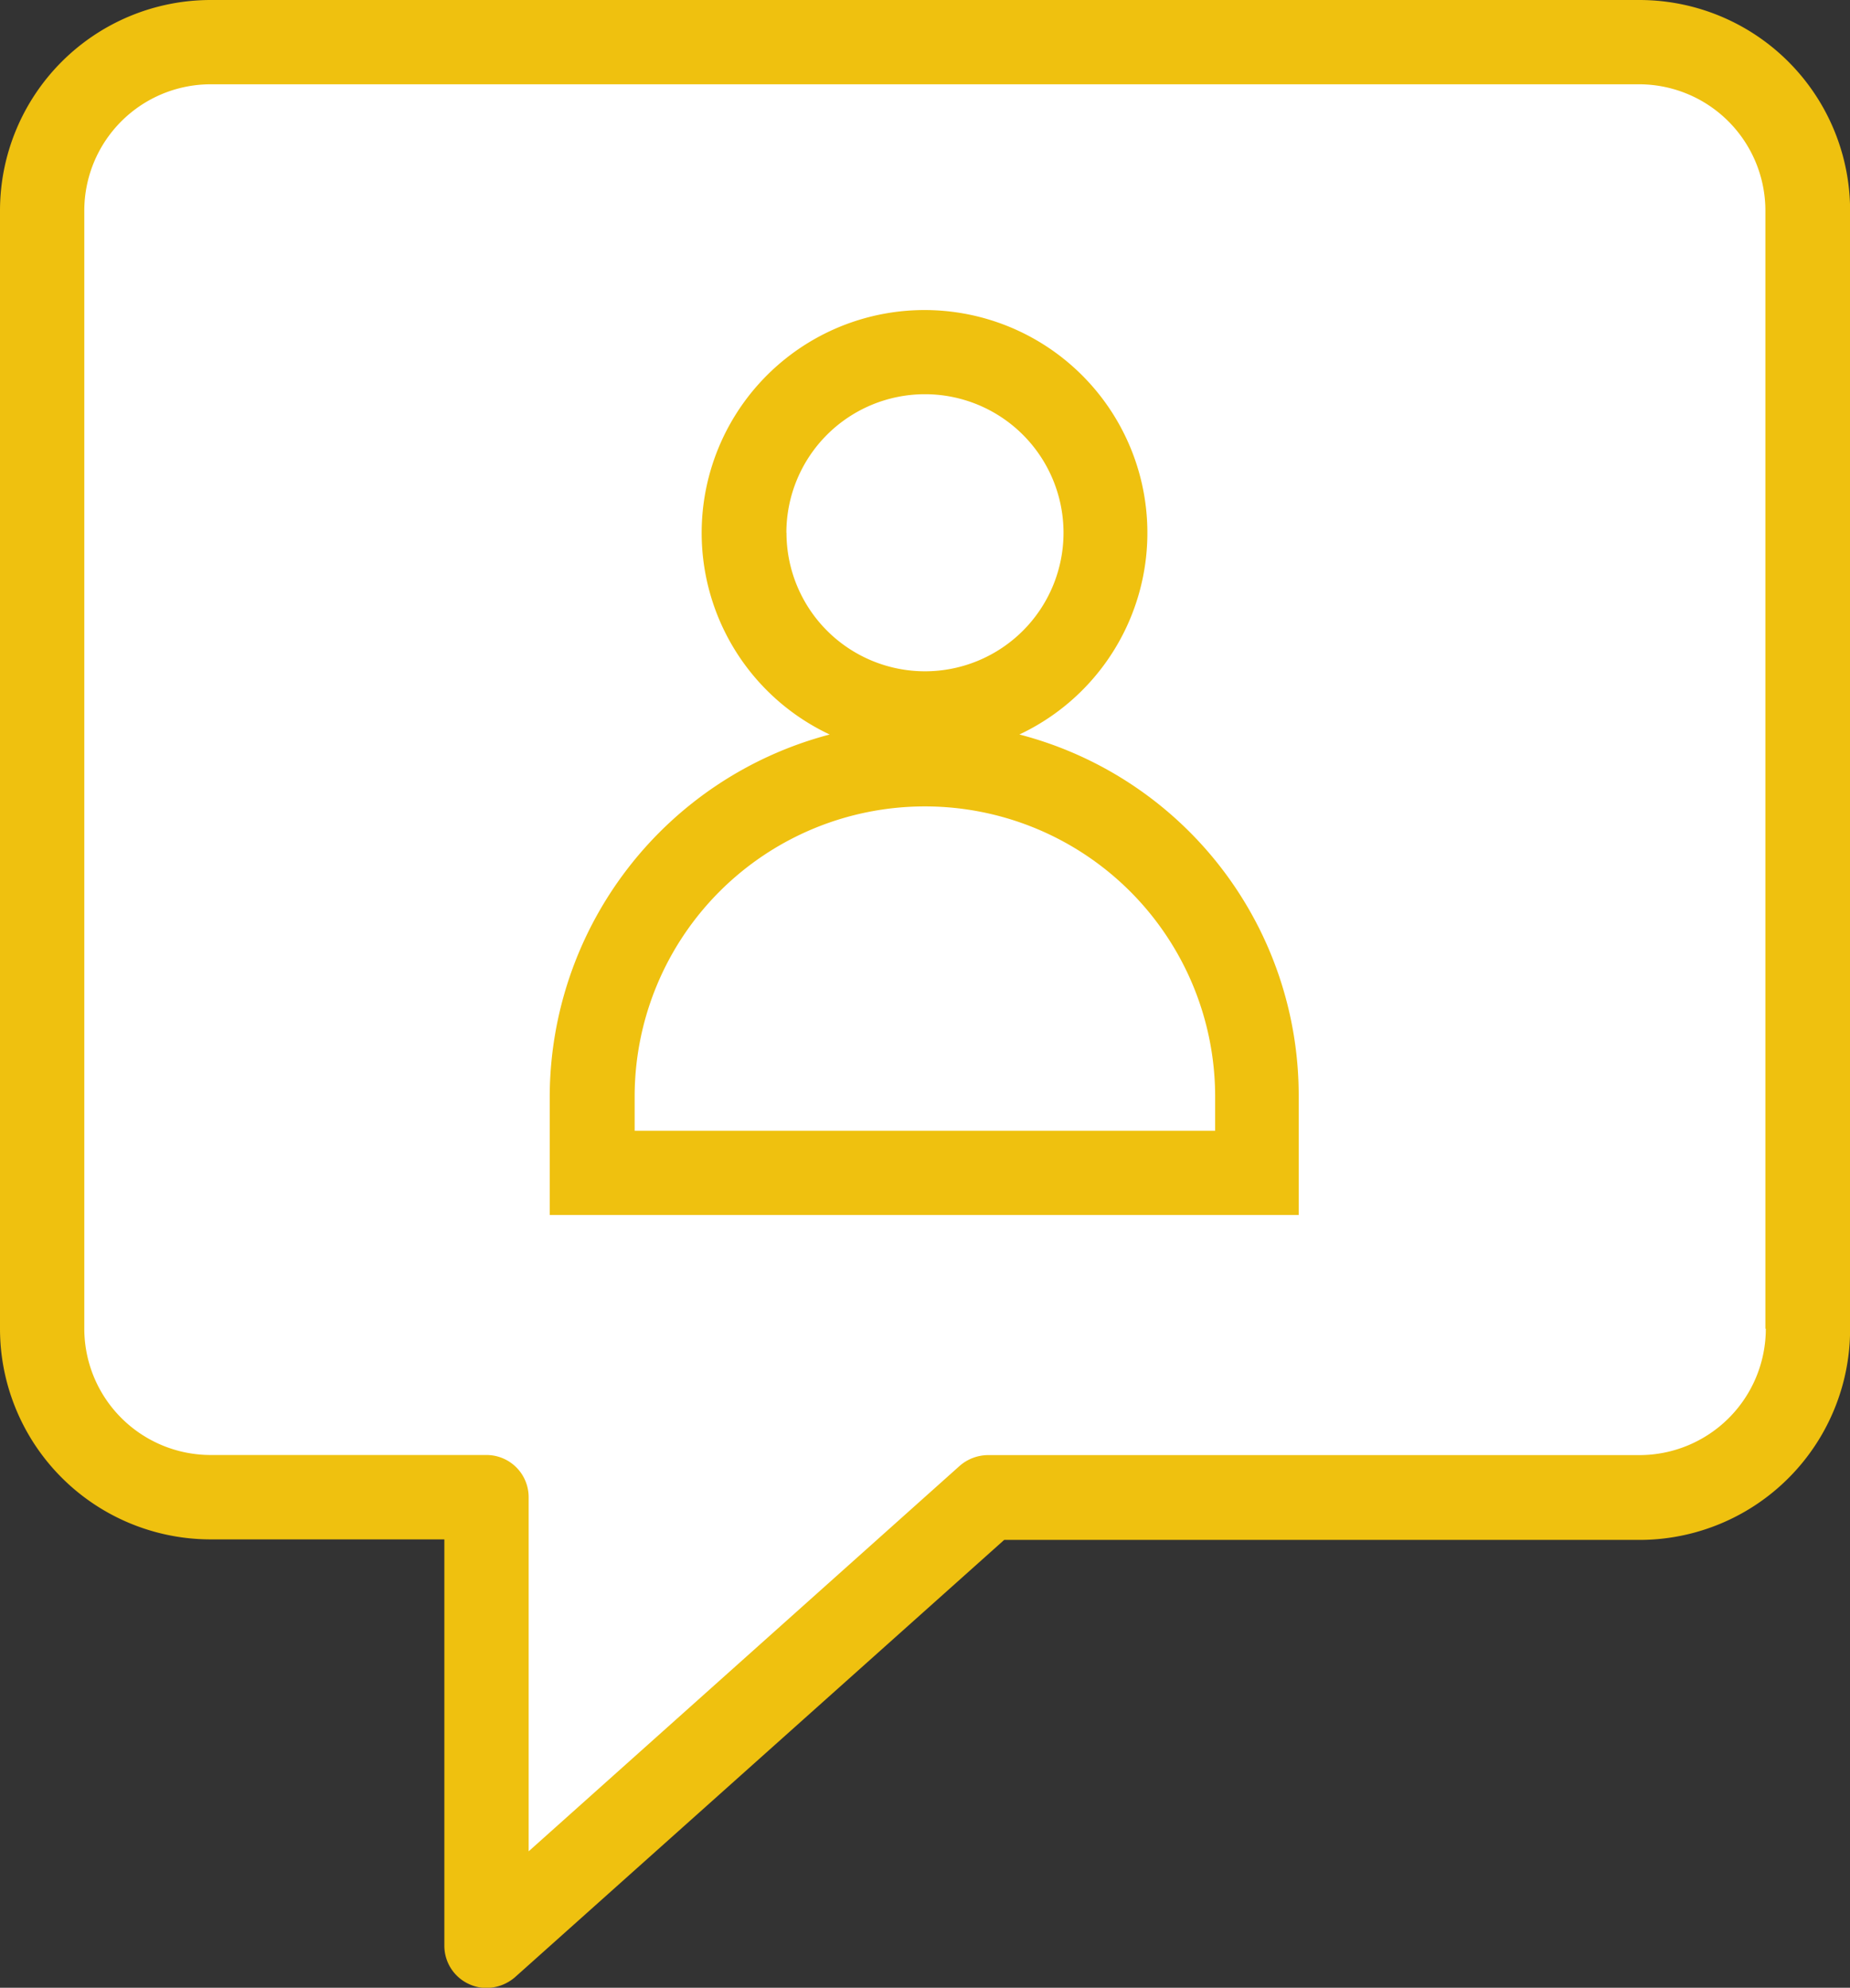
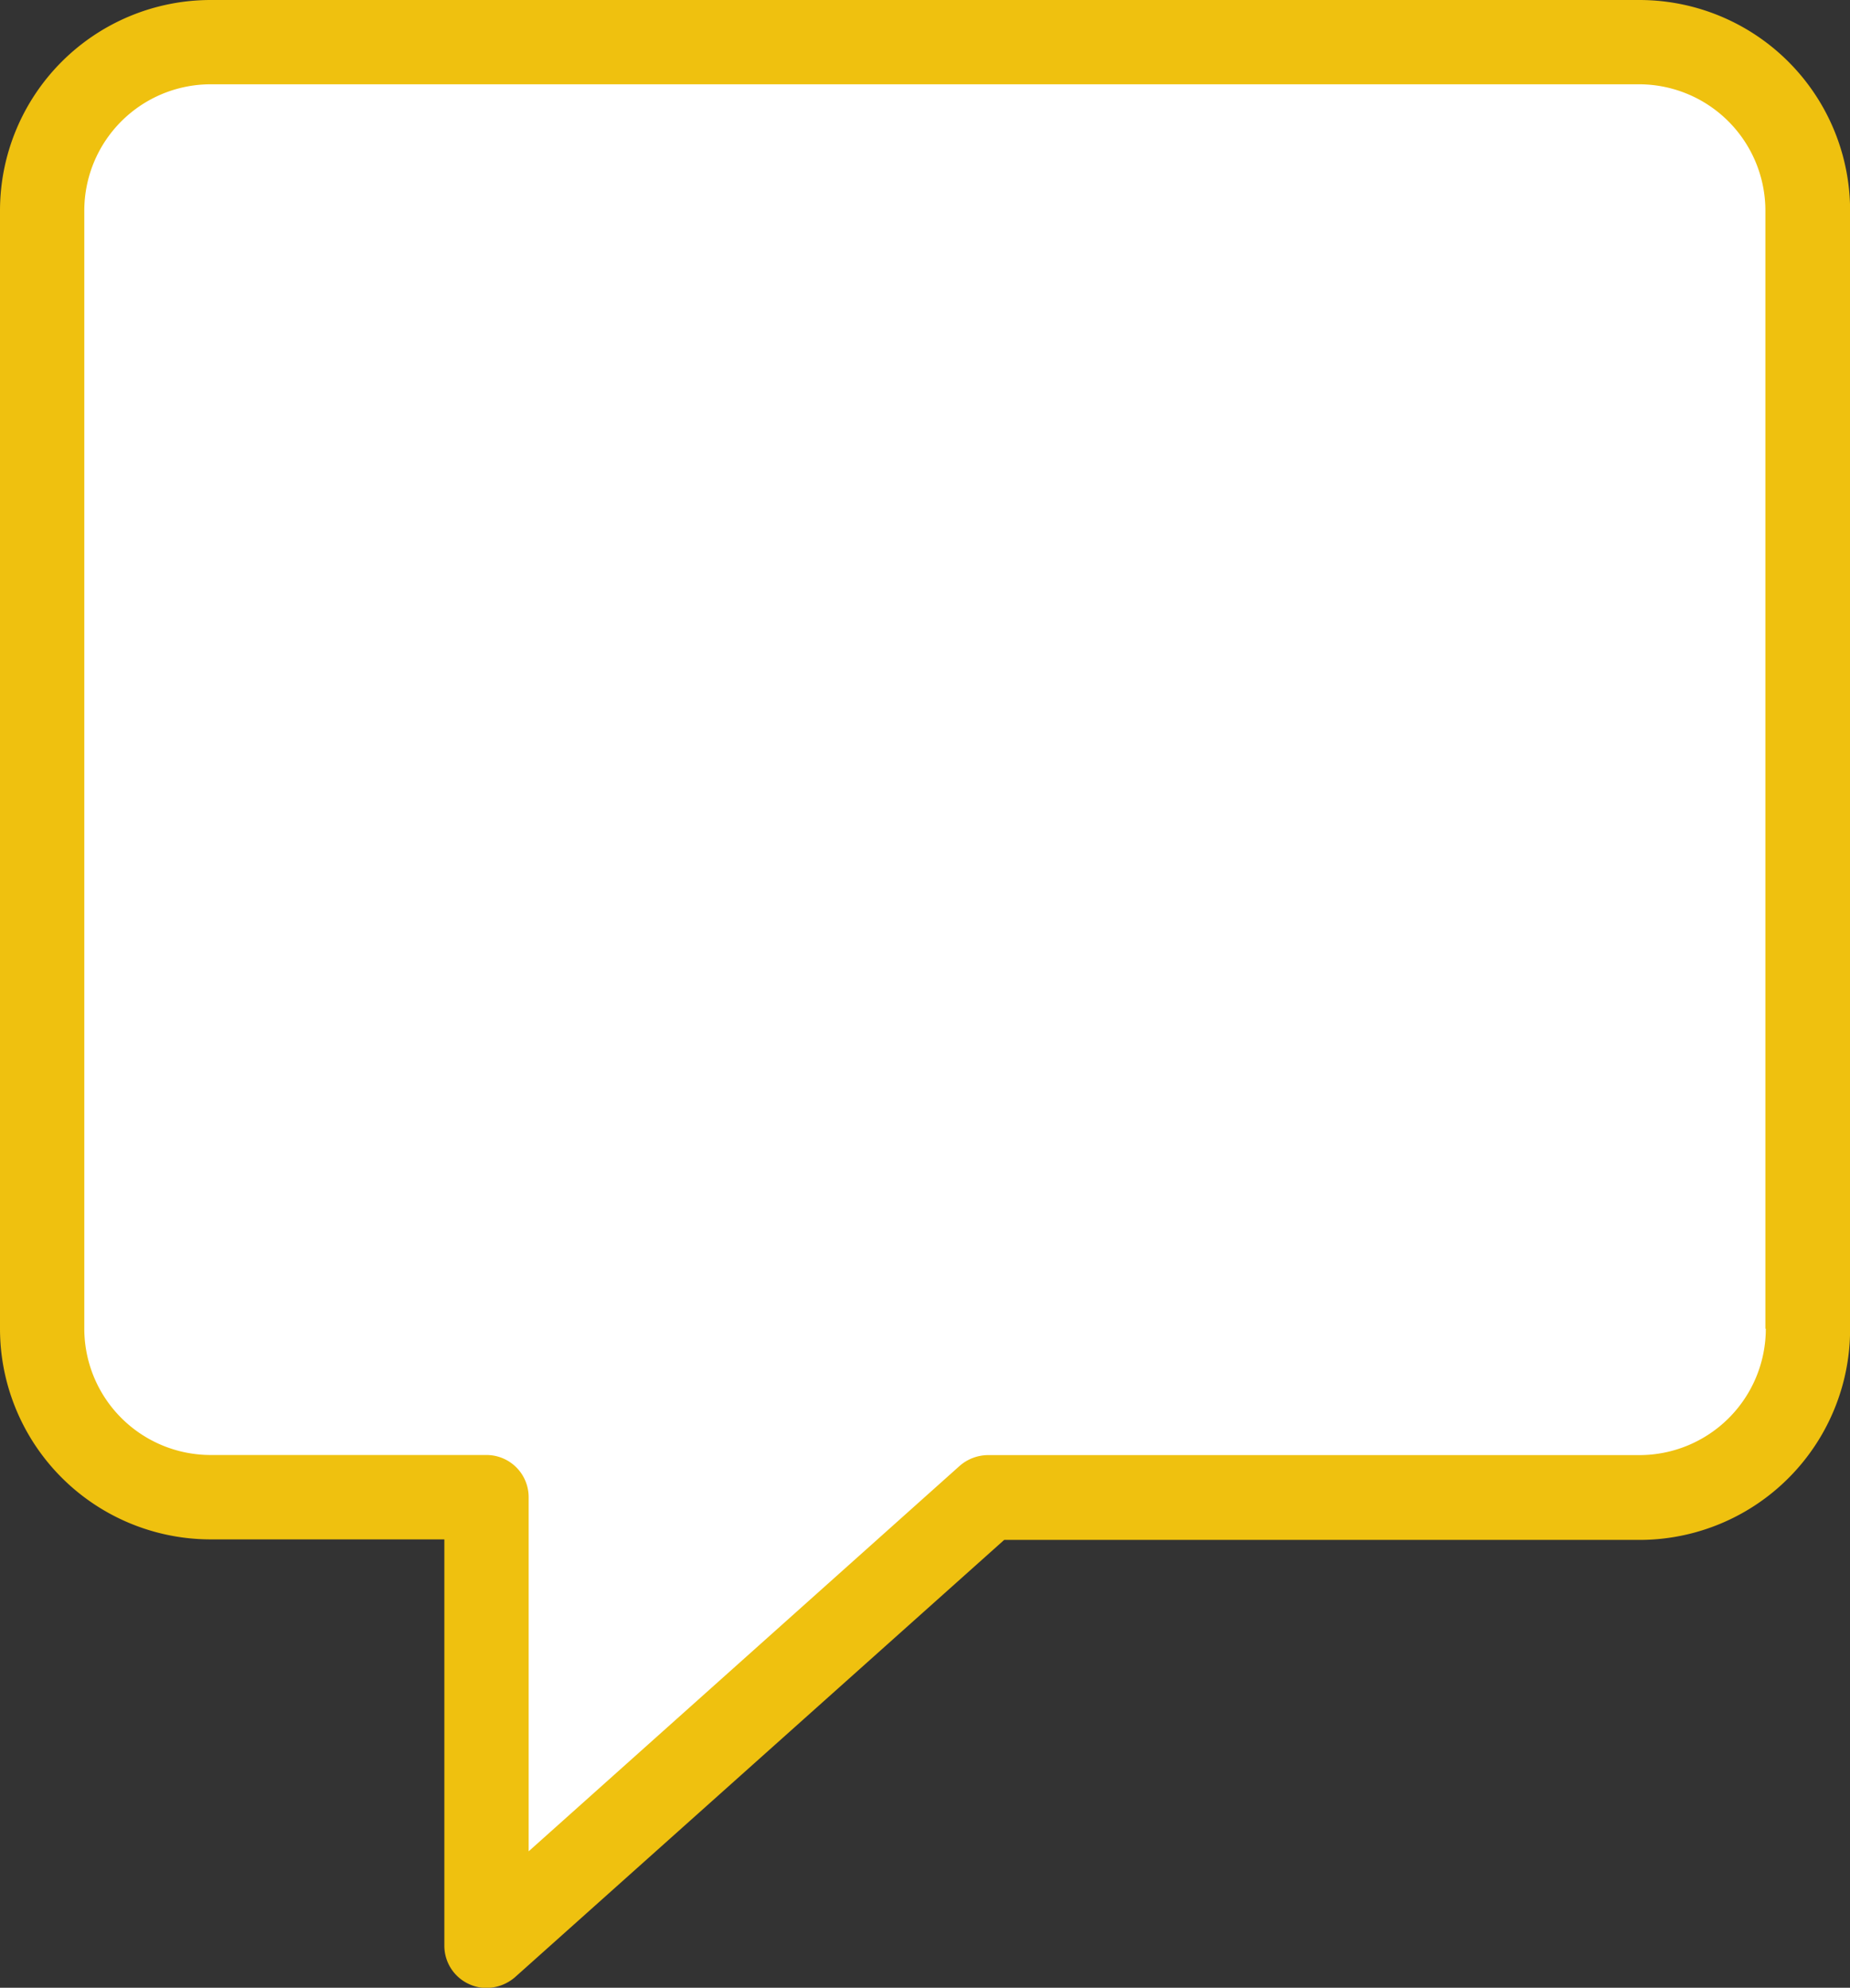
<svg xmlns="http://www.w3.org/2000/svg" width="17.557" height="18.868" viewBox="0 0 17.557 18.868">
  <rect x="0" y="0" width="17.557" height="18.868" fill="#333333" stroke="none" />
  <defs>
    <style>.a{fill:#fff;}.b{fill:#efc10f;}</style>
  </defs>
  <path class="a" d="M1.161.8,2.1.322H14.317L16.2.449l.813.762.178.737V12.665l-.33.813-.66.66-1.346.254L9.517,14.24,7.054,16.221,4.819,18.3,4.412,14.24l-3.048-.3-.813-1.27L.374,2.379Z" />
  <path class="b" d="M16.058,0H2.5a2,2,0,0,0-2,2V12.612a2,2,0,0,0,2,2H4.717v3.858a.4.4,0,0,0,.236.364.394.394,0,0,0,.164.036.42.42,0,0,0,.268-.1l4.645-4.153h6.028a2,2,0,0,0,2-2V2a2,2,0,0,0-2-2Zm1.2,12.612a1.2,1.2,0,0,1-1.2,1.2H9.878a.413.413,0,0,0-.268.1L5.517,17.573V14.211a.4.4,0,0,0-.4-.4H2.5a1.2,1.2,0,0,1-1.2-1.2V2A1.2,1.2,0,0,1,2.5.8H16.054a1.2,1.2,0,0,1,1.2,1.2V12.612Zm0,0" transform="translate(-0.5)" />
-   <path class="b" d="M135.457,77.653a2.115,2.115,0,1,0-1.8,0A3.563,3.563,0,0,0,131,81.091v1.123h7.108V81.091a3.54,3.54,0,0,0-2.65-3.438Zm-2.211-1.915a1.315,1.315,0,1,1,1.315,1.315A1.315,1.315,0,0,1,133.247,75.738Zm4.069,5.676h-5.509v-.324a2.754,2.754,0,0,1,5.509,0Zm0,0" transform="translate(-125.783 -70.681)" />
</svg>